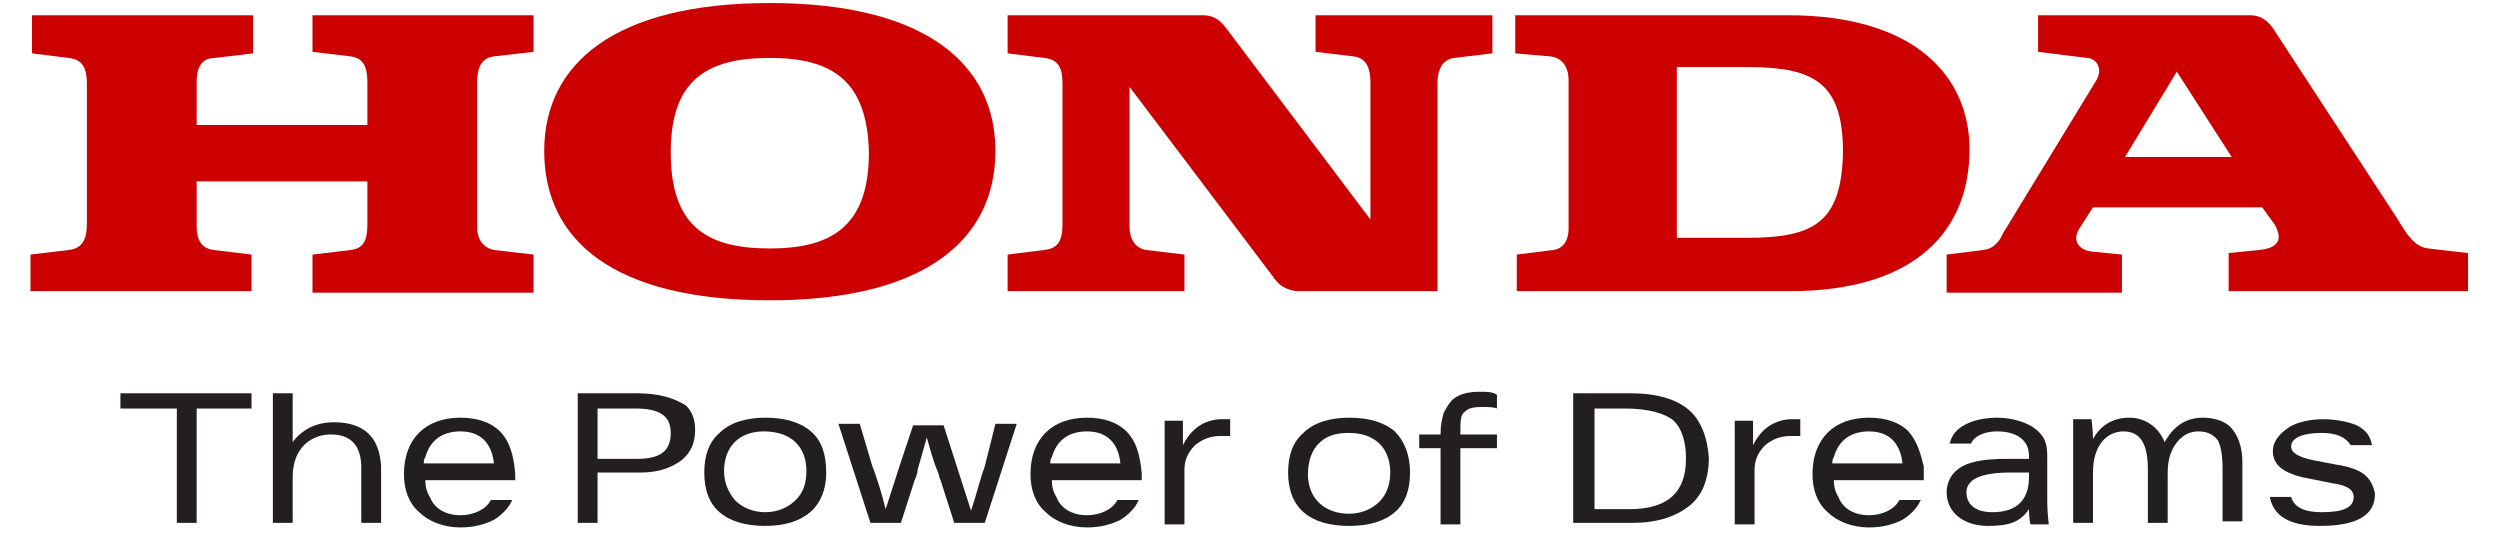
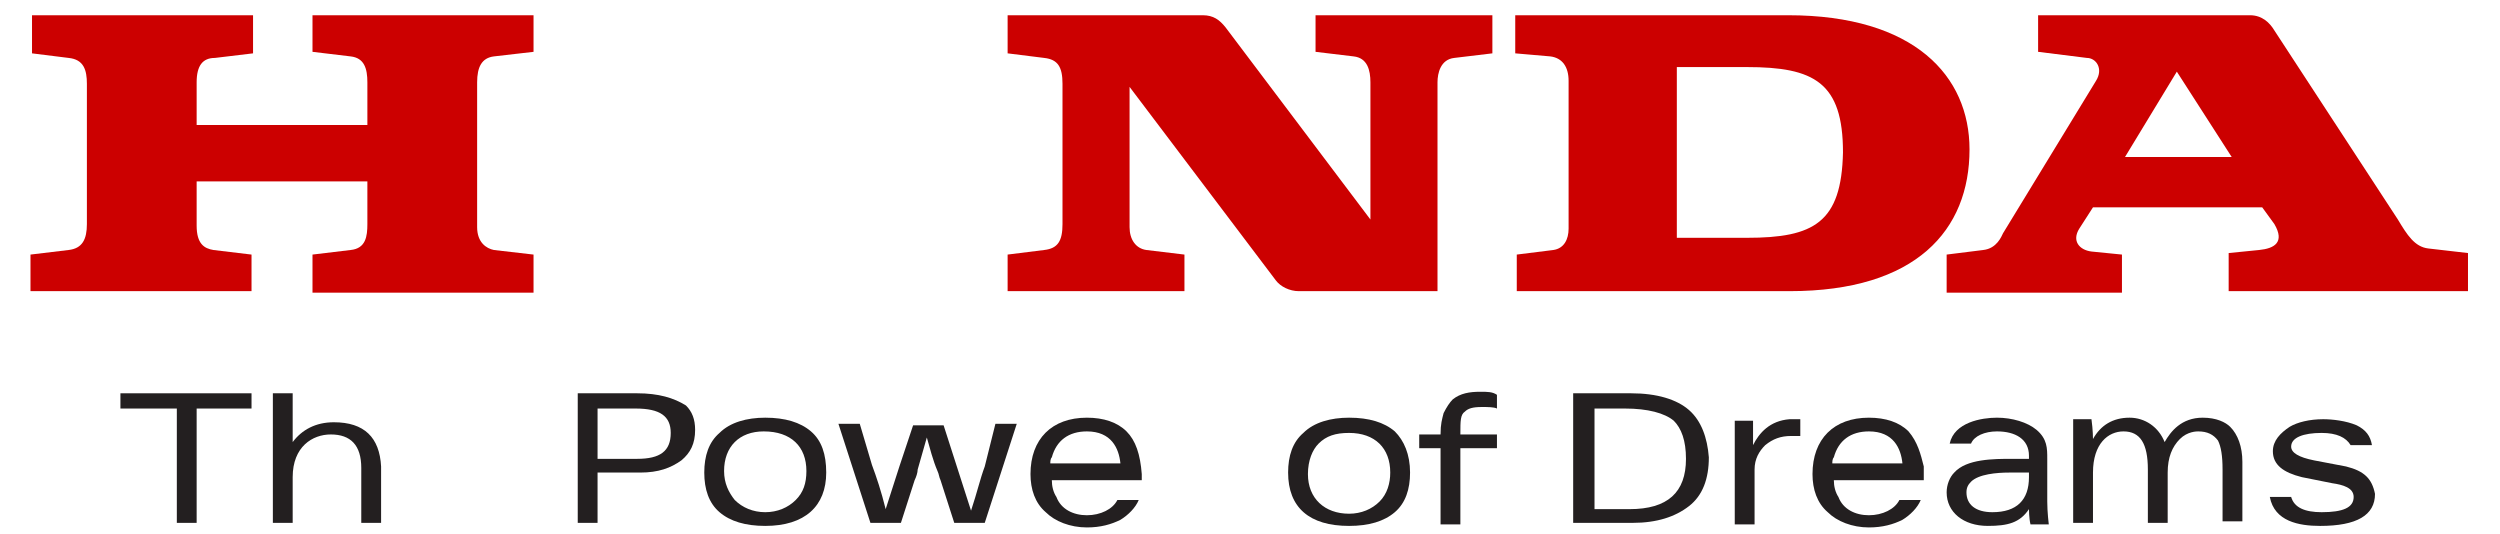
<svg xmlns="http://www.w3.org/2000/svg" version="1.1" id="corporate" width="164" height="35" x="0px" y="0px" viewBox="0 0 164 35" enable-background="new 0 0 164 35" xml:space="preserve">
  <g>
    <rect x="-16.1" y="-17.1" fill="none" width="196.2" height="69.6" />
    <g>
      <g>
        <path fill="#CC0000" d="M127.7,19.1v-2.4l2.4-0.3c0.9-0.1,1.2-0.9,1.3-1.1l6.1-10c0.5-0.8,0-1.5-0.6-1.5l-3.2-0.4V1h13.9     c0.8,0,1.3,0.5,1.6,1l8.1,12.4c0.6,1,1.1,1.8,2,1.9l2.6,0.3v2.5h-15.7v-2.5l2-0.2c1-0.1,1.7-0.5,1-1.7l-0.8-1.1h-11.1l-0.9,1.4     c-0.5,0.8,0,1.4,0.8,1.5l2,0.2v2.5H127.7 M139.4,10.3h7l-3.6-5.6L139.4,10.3" />
        <path fill="#CC0000" d="M117.3,1H99.4v2.5l2.3,0.2c0.8,0.1,1.2,0.7,1.2,1.6c0,0.8,0,9,0,9.7c0,0.7-0.3,1.3-1,1.4l-2.4,0.3v2.4     l17.9,0c8.3,0,11.8-4,11.8-9.3C129.2,5,125.6,1,117.3,1 M114.6,15.6H110V4.4h4.6c4.4,0,6.3,1,6.3,5.6     C120.8,14.6,119,15.6,114.6,15.6" />
        <path fill="#CC0000" d="M2,19.1h14.5v-2.4l-2.5-0.3c-0.6-0.1-1.1-0.4-1.1-1.6v-2.9h11.2v2.8c0,0.8-0.1,1.6-1.1,1.7l-2.5,0.3v2.5     H35v-2.5l-2.6-0.3c-0.5-0.1-1.1-0.5-1.1-1.5V5.4c0-1,0.3-1.6,1.1-1.7L35,3.4V1H20.5v2.4L23,3.7c0.9,0.1,1.1,0.8,1.1,1.7v2.8H12.9     V5.4c0-1.1,0.4-1.6,1.2-1.6l2.5-0.3V1H2.1v2.5l2.4,0.3c1,0.1,1.2,0.8,1.2,1.7v9.2c0,1-0.3,1.6-1.2,1.7L2,16.7V19.1" />
-         <path fill="#CC0000" d="M35.7,9.9c0-5.7,4.6-9.7,14.8-9.7c10.2,0,14.8,4,14.8,9.7c0,5.8-4.6,9.8-14.8,9.8     C40.3,19.7,35.7,15.8,35.7,9.9 M50.5,3.8C46.3,3.8,44,5.3,44,10c0,4.8,2.3,6.3,6.5,6.3c4.1,0,6.5-1.5,6.5-6.3     C56.9,5.3,54.6,3.8,50.5,3.8" />
        <path fill="#CC0000" d="M66.1,19.1h11.6v-2.4l-2.5-0.3c-0.7-0.1-1.1-0.7-1.1-1.5V5.7l9.6,12.7c0.3,0.4,0.9,0.7,1.5,0.7h9.1V5.4     c0-0.6,0.2-1.5,1.1-1.6l2.5-0.3V1H86.3v2.4l2.5,0.3c0.9,0.1,1.1,0.9,1.1,1.7v9L80.4,1.8C80,1.3,79.6,1,78.9,1H66.1v2.5l2.4,0.3     c0.9,0.1,1.2,0.6,1.2,1.7v9.2c0,1.1-0.3,1.6-1.2,1.7l-2.4,0.3V19.1" />
      </g>
      <g>
        <polygon fill="#231F20" points="7.9,26.8 11.6,26.8 11.6,34.3 12.9,34.3 12.9,26.8 16.5,26.8 16.5,25.8 7.9,25.8    " />
        <path fill="#231F20" d="M21.9,27.7c-1.2,0-2.1,0.5-2.7,1.3v-3.2h-1.3v8.5h1.3v-3c0-2,1.3-2.8,2.5-2.8c1.3,0,2,0.7,2,2.2v3.6h1.3     v-3.7C24.9,28.7,23.9,27.7,21.9,27.7z" />
        <path fill="#231F20" d="M53.2,28.3c-0.7-0.6-1.7-0.9-3-0.9c-1.2,0-2.3,0.3-3,1c-0.7,0.6-1,1.5-1,2.6c0,1.1,0.3,2,1,2.6     c0.7,0.6,1.7,0.9,3,0.9c2.6,0,4-1.3,4-3.5C54.2,29.8,53.9,28.9,53.2,28.3z M52.9,30.9c0,0.8-0.2,1.4-0.7,1.9     c-0.5,0.5-1.2,0.8-2,0.8c-0.8,0-1.5-0.3-2-0.8c-0.4-0.5-0.7-1.1-0.7-1.9c0-1.6,1-2.6,2.6-2.6C51.9,28.3,52.9,29.3,52.9,30.9z" />
        <path fill="#231F20" d="M91.5,28.3c-0.7-0.6-1.7-0.9-3-0.9c-1.2,0-2.3,0.3-3,1c-0.7,0.6-1,1.5-1,2.6c0,2.3,1.4,3.5,4,3.5     c1.3,0,2.3-0.3,3-0.9c0.7-0.6,1-1.5,1-2.6C92.5,29.8,92.1,28.9,91.5,28.3z M86.5,29.1c0.5-0.5,1.1-0.7,2-0.7c1.7,0,2.7,1,2.7,2.6     c0,0.7-0.2,1.4-0.7,1.9c-0.5,0.5-1.2,0.8-2,0.8c-1.6,0-2.7-1-2.7-2.6C85.8,30.2,86.1,29.5,86.5,29.1z" />
        <path fill="#231F20" d="M117.4,27.5c-1.3,0.1-2,0.9-2.4,1.7v-1.6h-1.2v6.8h1.3v-3.6c0-0.7,0.3-1.2,0.7-1.6c0.5-0.4,1-0.6,1.7-0.6     l0.6,0v-1.1l0,0C118,27.5,117.5,27.5,117.4,27.5z" />
        <path fill="#231F20" d="M41.8,25.8c0,0-3.9,0-3.9,0v8.5h1.3v-3.3H42c1.2,0,2-0.3,2.7-0.8c0.6-0.5,0.9-1.1,0.9-2     c0-0.7-0.2-1.2-0.6-1.6C44.2,26.1,43.2,25.8,41.8,25.8z M44,28.4c0,1.2-0.7,1.7-2.2,1.7h-2.6v-3.3h2.5C43.3,26.8,44,27.3,44,28.4     z" />
        <path fill="#231F20" d="M110.8,26.9c-0.8-0.7-2.1-1.1-3.8-1.1h-3.8v8.5h3.9c1.6,0,2.8-0.4,3.7-1.1c0.9-0.7,1.3-1.8,1.3-3.2     C112,28.7,111.6,27.6,110.8,26.9z M104.5,26.8h2.1c1.5,0,2.6,0.3,3.2,0.8c0.5,0.5,0.8,1.3,0.8,2.5c0,2.2-1.2,3.3-3.7,3.3h-2.3     V26.8z" />
        <path fill="#231F20" d="M134.3,32.9v-2.8c0-0.7,0-1.3-0.7-1.9c-0.6-0.5-1.6-0.8-2.6-0.8c-1,0-2.8,0.3-3.1,1.7h1.4     c0.2-0.5,0.9-0.8,1.7-0.8c1.2,0,2.1,0.5,2.1,1.6v0.2h-0.7c-0.1,0-0.3,0-0.4,0c-1.2,0-3,0-3.8,0.9c-0.3,0.3-0.5,0.8-0.5,1.3     c0,1.3,1.1,2.2,2.7,2.2c1.3,0,2.1-0.2,2.7-1.1c0,0,0,0.6,0.1,1c0.1,0,1.2,0,1.2,0S134.3,33.6,134.3,32.9z M133.1,31.3     c0,1.5-0.8,2.3-2.4,2.3c-1.1,0-1.7-0.5-1.7-1.3c0-0.3,0.1-0.5,0.3-0.7c0.5-0.5,1.7-0.6,2.5-0.6c0.1,0,0.3,0,0.4,0     c0.1,0,0.2,0,0.3,0h0.6V31.3z" />
        <path fill="#231F20" d="M144.5,27.4c-1.4,0-2.1,0.9-2.5,1.6c-0.4-1-1.3-1.6-2.3-1.6c-1.1,0-1.9,0.5-2.4,1.4c0,0,0-0.6-0.1-1.3     c-0.3,0-0.3,0-1.2,0c0,0.5,0,1.1,0,1.7v5.1h1.3v-3.3c0-1.9,1-2.7,2-2.7c1.1,0,1.6,0.8,1.6,2.5v3.5h1.3v-3.3c0-1,0.3-1.7,0.8-2.2     c0.5-0.5,1.1-0.5,1.2-0.5c0.6,0,1,0.2,1.3,0.6c0.2,0.4,0.3,1,0.3,1.9v3.4h1.3v-3.9c0-1-0.3-1.8-0.8-2.3     C146,27.7,145.4,27.4,144.5,27.4z" />
        <path fill="#231F20" d="M153.9,30.6l-2.1-0.4c-1-0.2-1.5-0.5-1.5-0.9c0-0.6,0.8-0.9,2-0.9c1,0,1.6,0.3,1.9,0.8h1.4     c-0.1-0.6-0.4-1-1-1.3c-0.7-0.3-1.6-0.4-2.2-0.4c-0.9,0-1.7,0.2-2.2,0.5c-0.6,0.4-1.1,0.9-1.1,1.6c0,0.9,0.7,1.4,1.9,1.7l2,0.4     c0.7,0.1,1.4,0.3,1.4,0.9c0,0.7-0.7,1-2.1,1c-1.1,0-1.8-0.3-2-1h-1.4c0.3,1.6,1.9,1.9,3.3,1.9c2.4,0,3.6-0.7,3.6-2.1     C155.6,31.4,155.1,30.9,153.9,30.6z" />
        <path fill="#231F20" d="M97.1,25.7c-0.7,0-1.3,0.1-1.8,0.5c-0.2,0.2-0.4,0.5-0.6,0.9c-0.1,0.4-0.2,0.7-0.2,1.4h-1.4v0.9h1.4l0,5     h1.3v-5h2.4v-0.9c0,0-2.1,0-2.4,0c0-0.9,0-1.3,0.3-1.5c0.2-0.2,0.5-0.3,1.1-0.3c0.4,0,0.8,0,1,0.1c0-0.1,0-0.8,0-0.9     C97.9,25.7,97.6,25.7,97.1,25.7z" />
        <path fill="#231F20" d="M64.6,30.6c-0.3,0.8-0.5,1.7-0.9,2.9h0c-0.3-0.9-0.6-1.9-0.9-2.8l-0.9-2.8l0,0h-2L59,30.6     c-0.3,0.9-0.6,1.9-0.9,2.8h0c-0.3-1.2-0.6-2.1-0.9-2.9l-0.8-2.7l0,0H55l2.1,6.5l0,0h2l0.9-2.8c0.1-0.2,0.2-0.5,0.2-0.7     c0.2-0.7,0.4-1.4,0.6-2.1h0c0.2,0.7,0.4,1.5,0.7,2.2c0.1,0.2,0.1,0.4,0.2,0.6l0.9,2.8l0,0h2l2.1-6.5l0,0h-1.4L64.6,30.6z" />
-         <path fill="#231F20" d="M80,27.5c-1.3,0.1-2,0.9-2.4,1.7v-1.6h-1.2v6.8h1.3v-3.6c0-0.7,0.3-1.2,0.7-1.6c0.5-0.4,1-0.6,1.7-0.6     l0.6,0v-1.1l0,0C80.7,27.5,80.2,27.5,80,27.5z" />
        <path fill="#231F20" d="M73.9,28.3c-0.6-0.6-1.5-0.9-2.6-0.9c-2.3,0-3.7,1.4-3.7,3.7c0,1,0.3,1.9,1,2.5c0.6,0.6,1.6,1,2.7,1     c0.9,0,1.6-0.2,2.2-0.5c0.5-0.3,1-0.8,1.2-1.3h-1.4c-0.3,0.6-1.1,1-2,1c-0.9,0-1.7-0.4-2-1.2c-0.2-0.3-0.3-0.7-0.3-1.1h5.9v-0.4     C74.8,29.8,74.5,28.9,73.9,28.3z M68.9,30.4c0-0.1,0-0.3,0.1-0.4c0.3-1.1,1.1-1.7,2.3-1.7c1.6,0,2.1,1.1,2.2,2.1H68.9z" />
        <path fill="#231F20" d="M125.2,28.3c-0.6-0.6-1.5-0.9-2.6-0.9c-2.3,0-3.7,1.4-3.7,3.7c0,1,0.3,1.9,1,2.5c0.6,0.6,1.6,1,2.7,1     c0.9,0,1.6-0.2,2.2-0.5c0.5-0.3,1-0.8,1.2-1.3h-1.4c-0.3,0.6-1.1,1-2,1c-0.9,0-1.7-0.4-2-1.2c-0.2-0.3-0.3-0.7-0.3-1.1     c0,0,5.7,0,5.9,0c0-0.2,0-0.5,0-0.9C126,29.8,125.8,29,125.2,28.3z M120.2,30.4c0-0.1,0-0.3,0.1-0.4c0.3-1.1,1.1-1.7,2.3-1.7     c1.6,0,2.1,1.1,2.2,2.1H120.2z" />
-         <path fill="#231F20" d="M32.8,28.3c-0.6-0.6-1.5-0.9-2.6-0.9c-2.3,0-3.7,1.4-3.7,3.7c0,1,0.3,1.9,1,2.5c0.6,0.6,1.6,1,2.7,1     c0.9,0,1.6-0.2,2.2-0.5c0.5-0.3,1-0.8,1.2-1.3h-1.4c-0.3,0.6-1.1,1-2,1c-0.9,0-1.7-0.4-2-1.2c-0.2-0.3-0.3-0.7-0.3-1.1h5.9v-0.4     C33.7,29.8,33.4,28.9,32.8,28.3z M27.8,30.4c0-0.1,0-0.3,0.1-0.4c0.3-1.1,1.1-1.7,2.3-1.7c1.6,0,2.1,1.1,2.2,2.1H27.8z" />
      </g>
    </g>
  </g>
</svg>